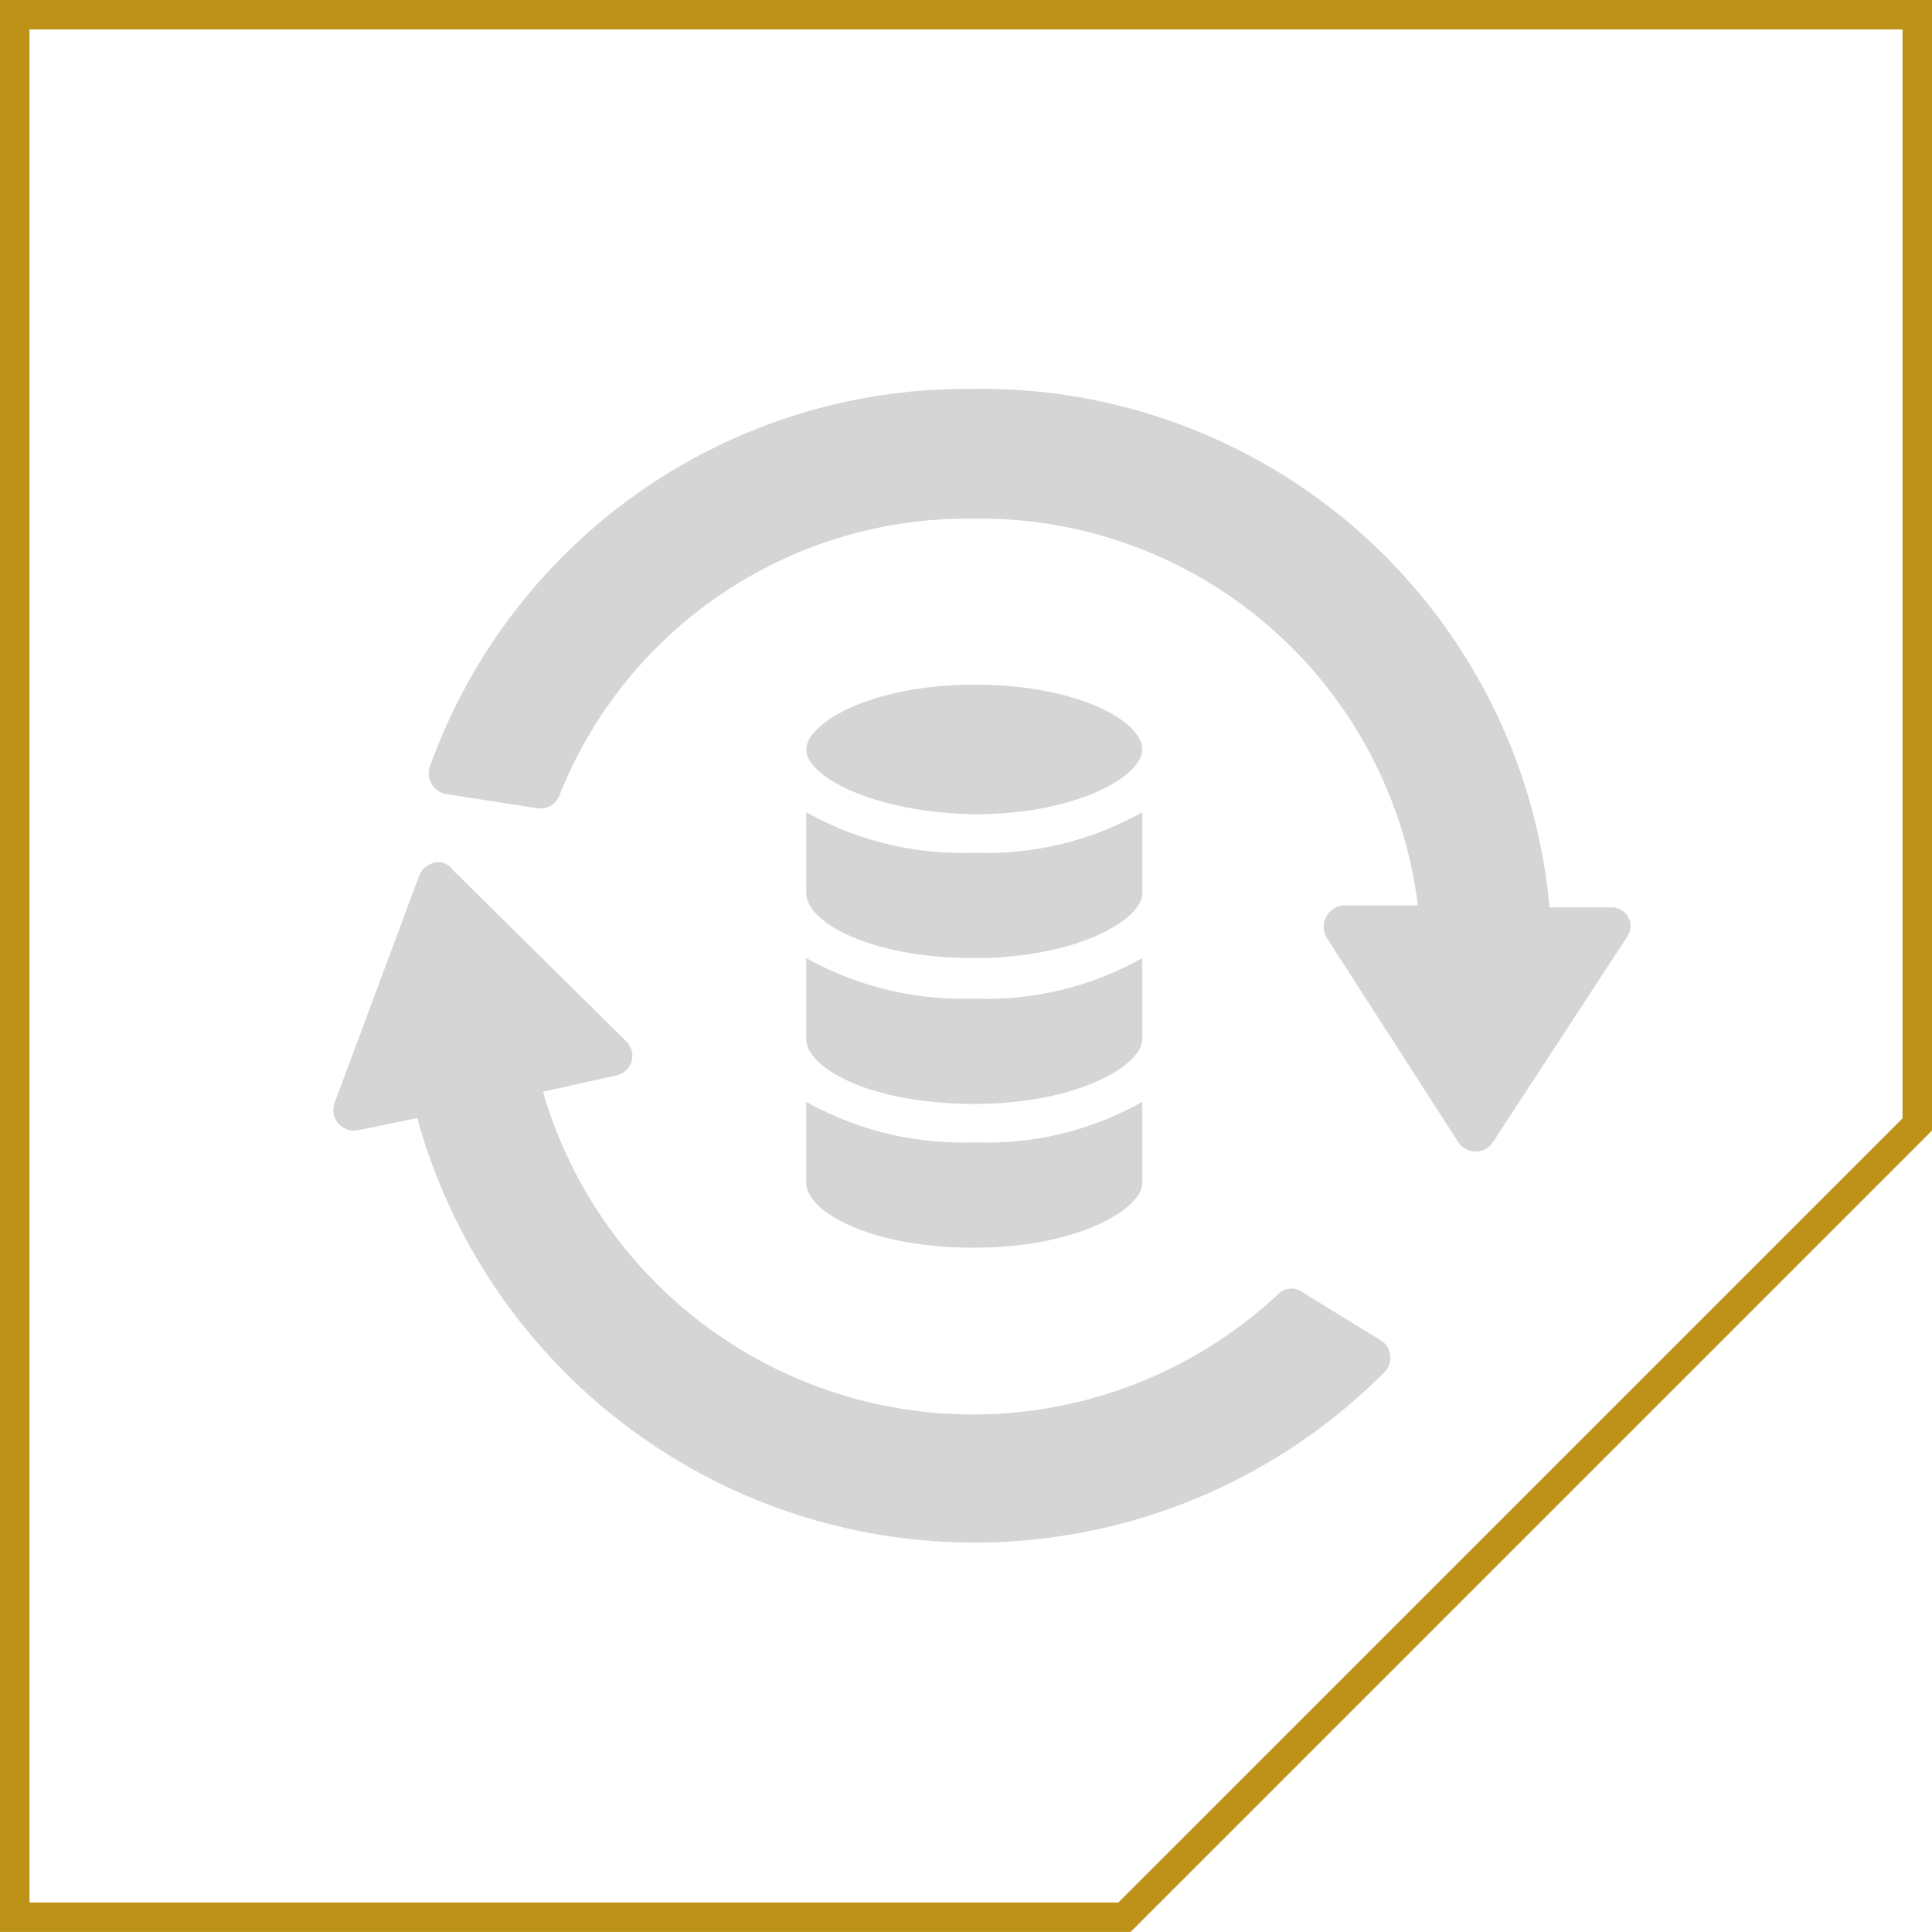
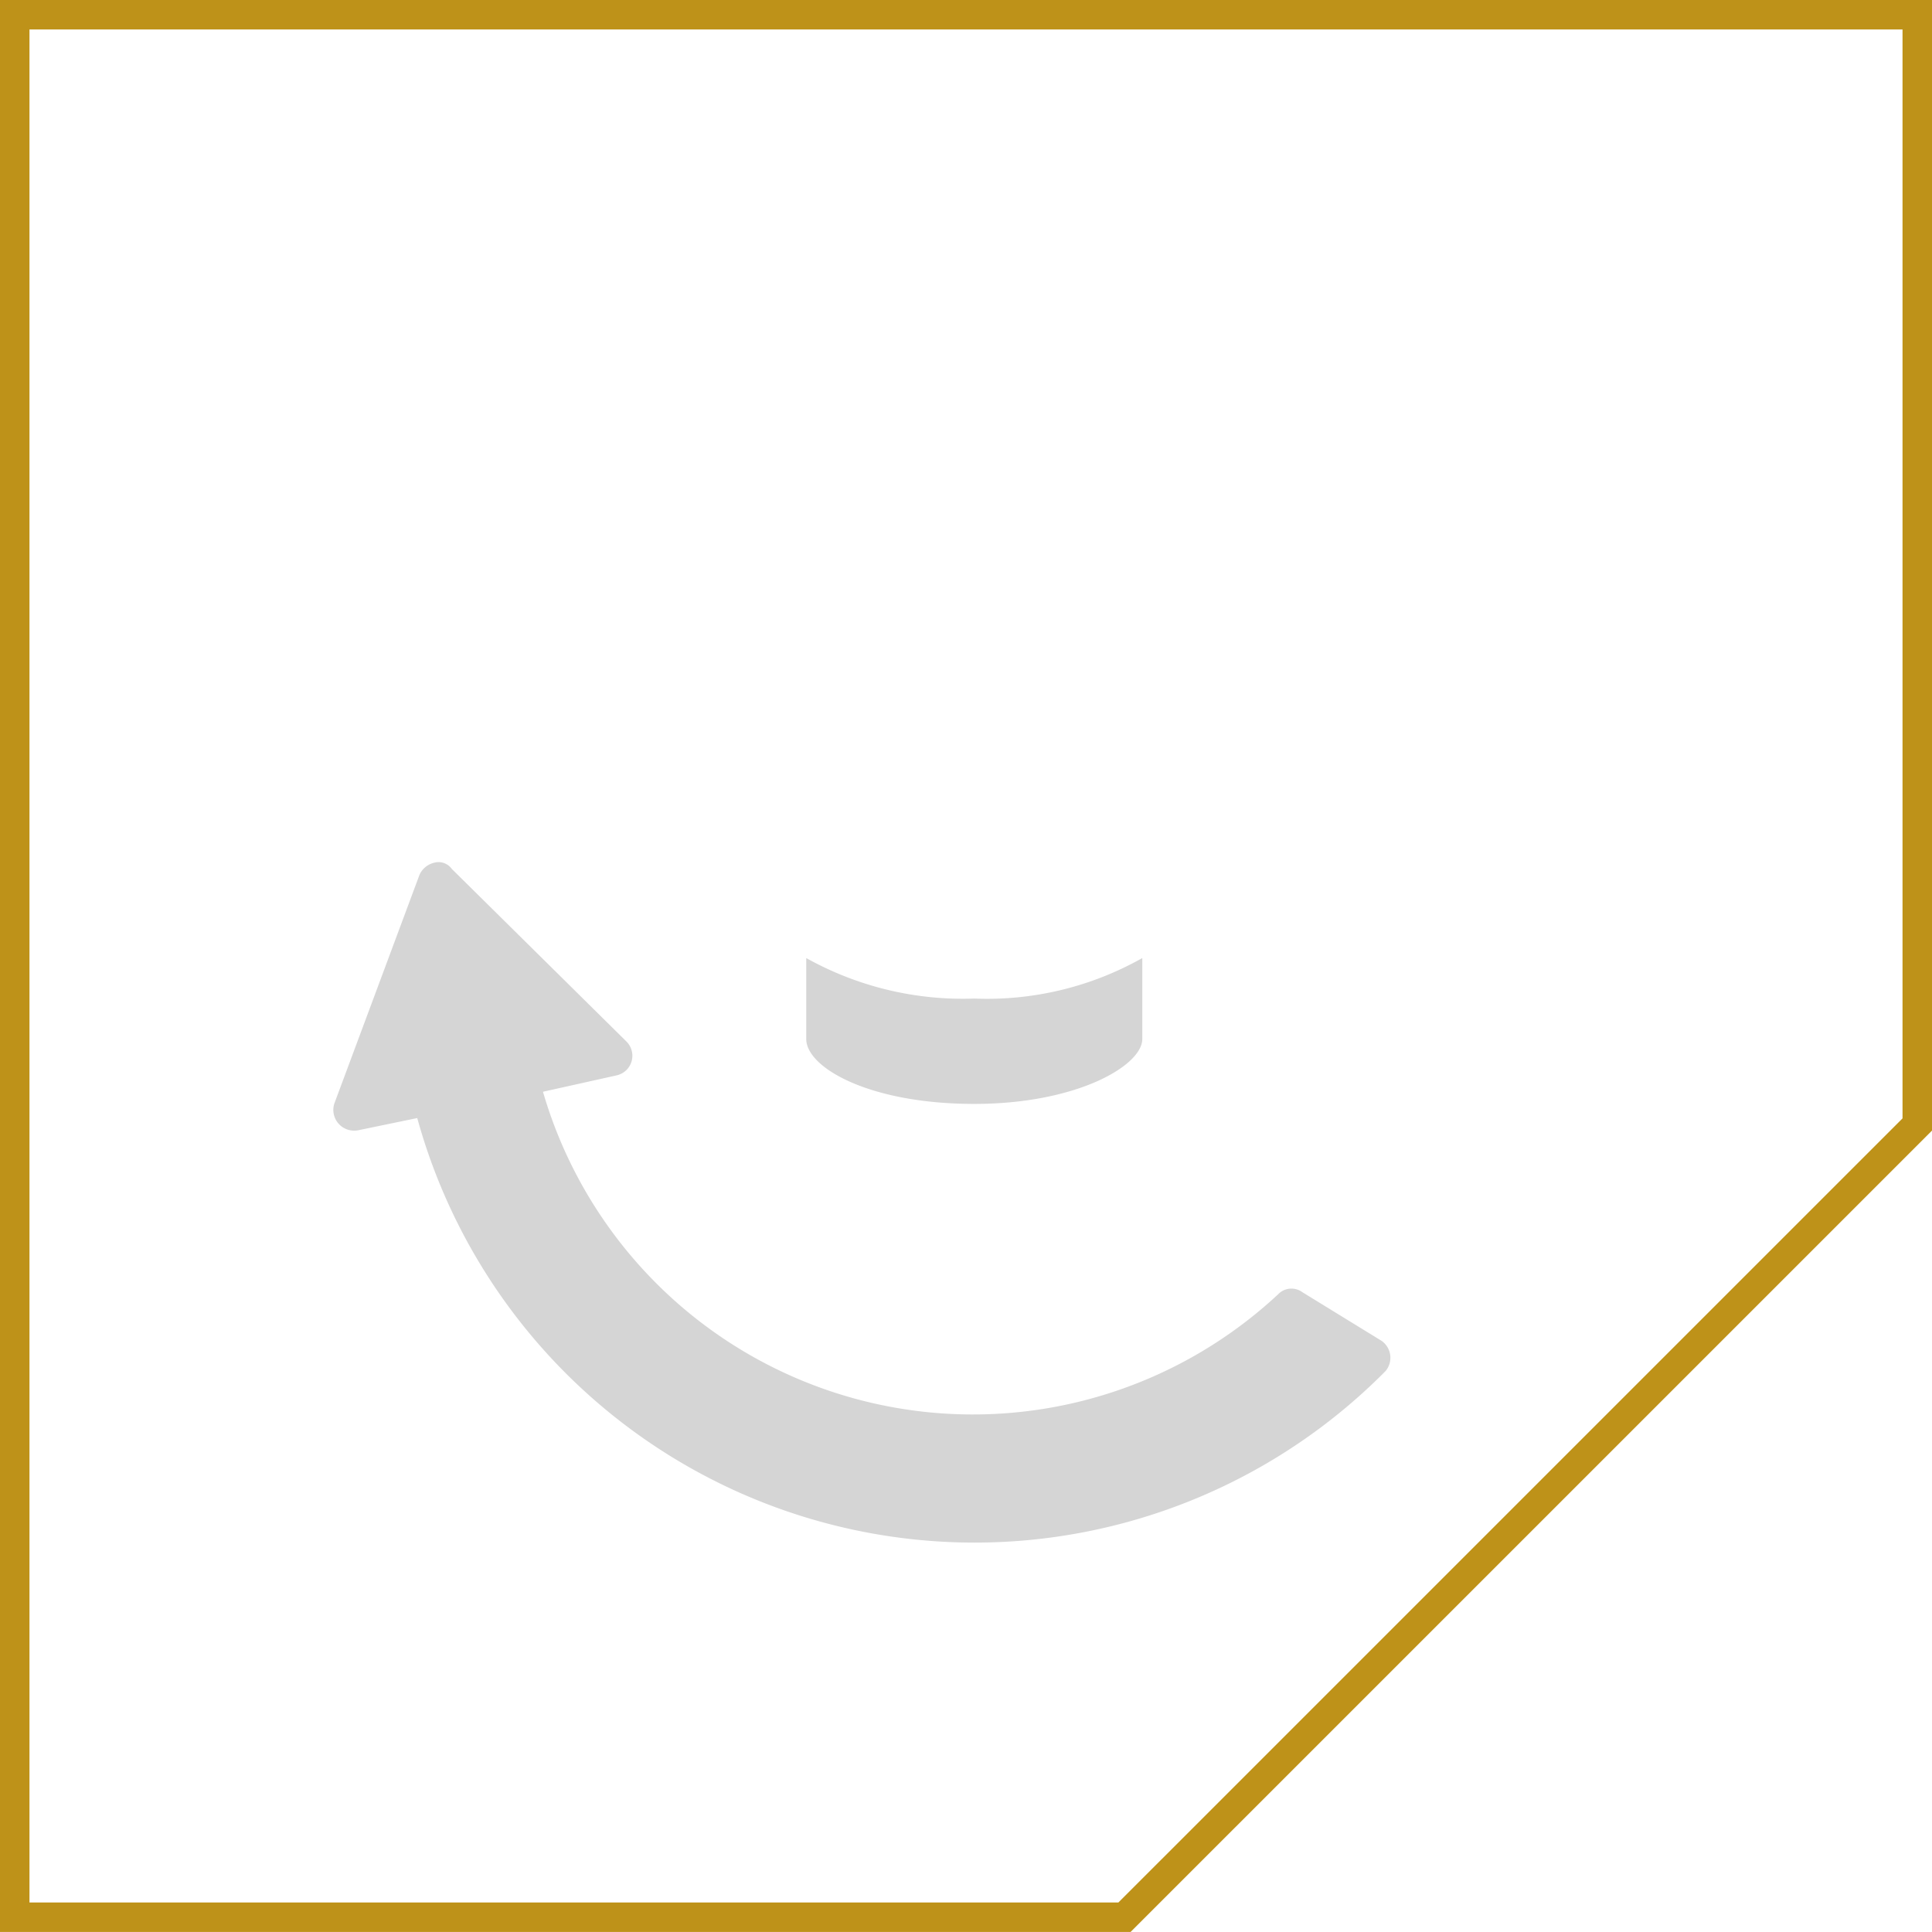
<svg xmlns="http://www.w3.org/2000/svg" width="65.543" height="65.541" viewBox="0 0 65.543 65.541">
  <g id="Group_686" data-name="Group 686" transform="translate(-1307.707 -2101)">
    <g transform="translate(1318.062 2109.695)">
      <g id="Group_612" data-name="Group 612" transform="translate(16.997 14.531)">
-         <path id="Path_226" data-name="Path 226" d="M24.3,21.3c0-.893,2.2-2.2,5.7-2.2s5.7,1.237,5.7,2.2c0,.893-2.2,2.2-5.7,2.2C26.5,23.429,24.3,22.192,24.3,21.3Z" transform="translate(-24.3 -19.1)" fill="#d5d5d5" />
-       </g>
+         </g>
      <g id="Group_613" data-name="Group 613" transform="translate(16.997 18.86)">
-         <path id="Path_227" data-name="Path 227" d="M30,26.774a10.8,10.8,0,0,0,5.7-1.374v2.748c0,.893-2.2,2.2-5.7,2.2-3.573,0-5.7-1.237-5.7-2.2V25.4A10.8,10.8,0,0,0,30,26.774Z" transform="translate(-24.3 -25.4)" fill="#d5d5d5" />
-       </g>
+         </g>
      <g id="Group_614" data-name="Group 614" transform="translate(16.997 23.807)">
        <path id="Path_228" data-name="Path 228" d="M30,33.974a10.72,10.72,0,0,0,5.7-1.374v2.748c0,.893-2.2,2.2-5.7,2.2-3.573,0-5.7-1.237-5.7-2.2V32.6A10.9,10.9,0,0,0,30,33.974Z" transform="translate(-24.3 -32.6)" fill="#d5d5d5" />
      </g>
      <g id="Group_615" data-name="Group 615" transform="translate(16.997 28.685)">
-         <path id="Path_229" data-name="Path 229" d="M30,41.074a10.72,10.72,0,0,0,5.7-1.374v2.748c0,.893-2.2,2.2-5.7,2.2-3.573,0-5.7-1.237-5.7-2.2V39.7A10.9,10.9,0,0,0,30,41.074Z" transform="translate(-24.3 -39.7)" fill="#d5d5d5" />
-       </g>
+         </g>
      <g id="Group_618" data-name="Group 618" transform="translate(0.961 4.5)">
        <g id="Group_616" data-name="Group 616" transform="translate(0 16.052)">
          <path id="Path_230" data-name="Path 230" d="M36.51,44.1a.7.7,0,0,1,.137,1.031A19.612,19.612,0,0,1,3.8,36.545l-1.993.412a.706.706,0,0,1-.824-.893L3.874,28.3a.726.726,0,0,1,.481-.412.554.554,0,0,1,.618.206l5.909,5.84a.681.681,0,0,1-.344,1.168l-2.473.55a15.189,15.189,0,0,0,24.941,6.871.625.625,0,0,1,.824-.069Z" transform="translate(-0.961 -27.862)" fill="#d5d5d5" />
        </g>
        <g id="Group_617" data-name="Group 617" transform="translate(3.22)">
-           <path id="Path_231" data-name="Path 231" d="M46.29,23.12l-4.535,6.939a.706.706,0,0,1-1.168,0L36.121,23.12a.731.731,0,0,1,.55-1.1h2.542A14.965,14.965,0,0,0,24.1,8.9,14.9,14.9,0,0,0,10.081,18.31a.692.692,0,0,1-.756.412l-3.092-.481a.713.713,0,0,1-.55-.893A19.328,19.328,0,0,1,24.1,4.5,19.338,19.338,0,0,1,43.679,22.089H45.74A.638.638,0,0,1,46.29,23.12Z" transform="translate(-5.648 -4.5)" fill="#d5d5d5" />
-         </g>
+           </g>
      </g>
    </g>
    <g id="Group_634" data-name="Group 634" transform="translate(319.25 17.555)">
      <g id="Subtraction_62" data-name="Subtraction 62" transform="translate(988.457 2083.445)" fill="none">
-         <path d="M38.356,65.541H0V0H65.543V38.355L38.356,65.541Z" stroke="none" />
        <path d="M 37.942 64.541 L 64.543 37.941 L 64.543 1 L 1 1 L 1 64.541 L 37.942 64.541 M 38.356 65.541 L 3.640136810645345e-06 65.541 L 3.640136810645345e-06 -2.18750005842594e-06 L 65.543 -2.18750005842594e-06 L 65.543 38.355 L 38.356 65.541 Z" stroke="none" fill="#be9219" />
      </g>
    </g>
  </g>
</svg>